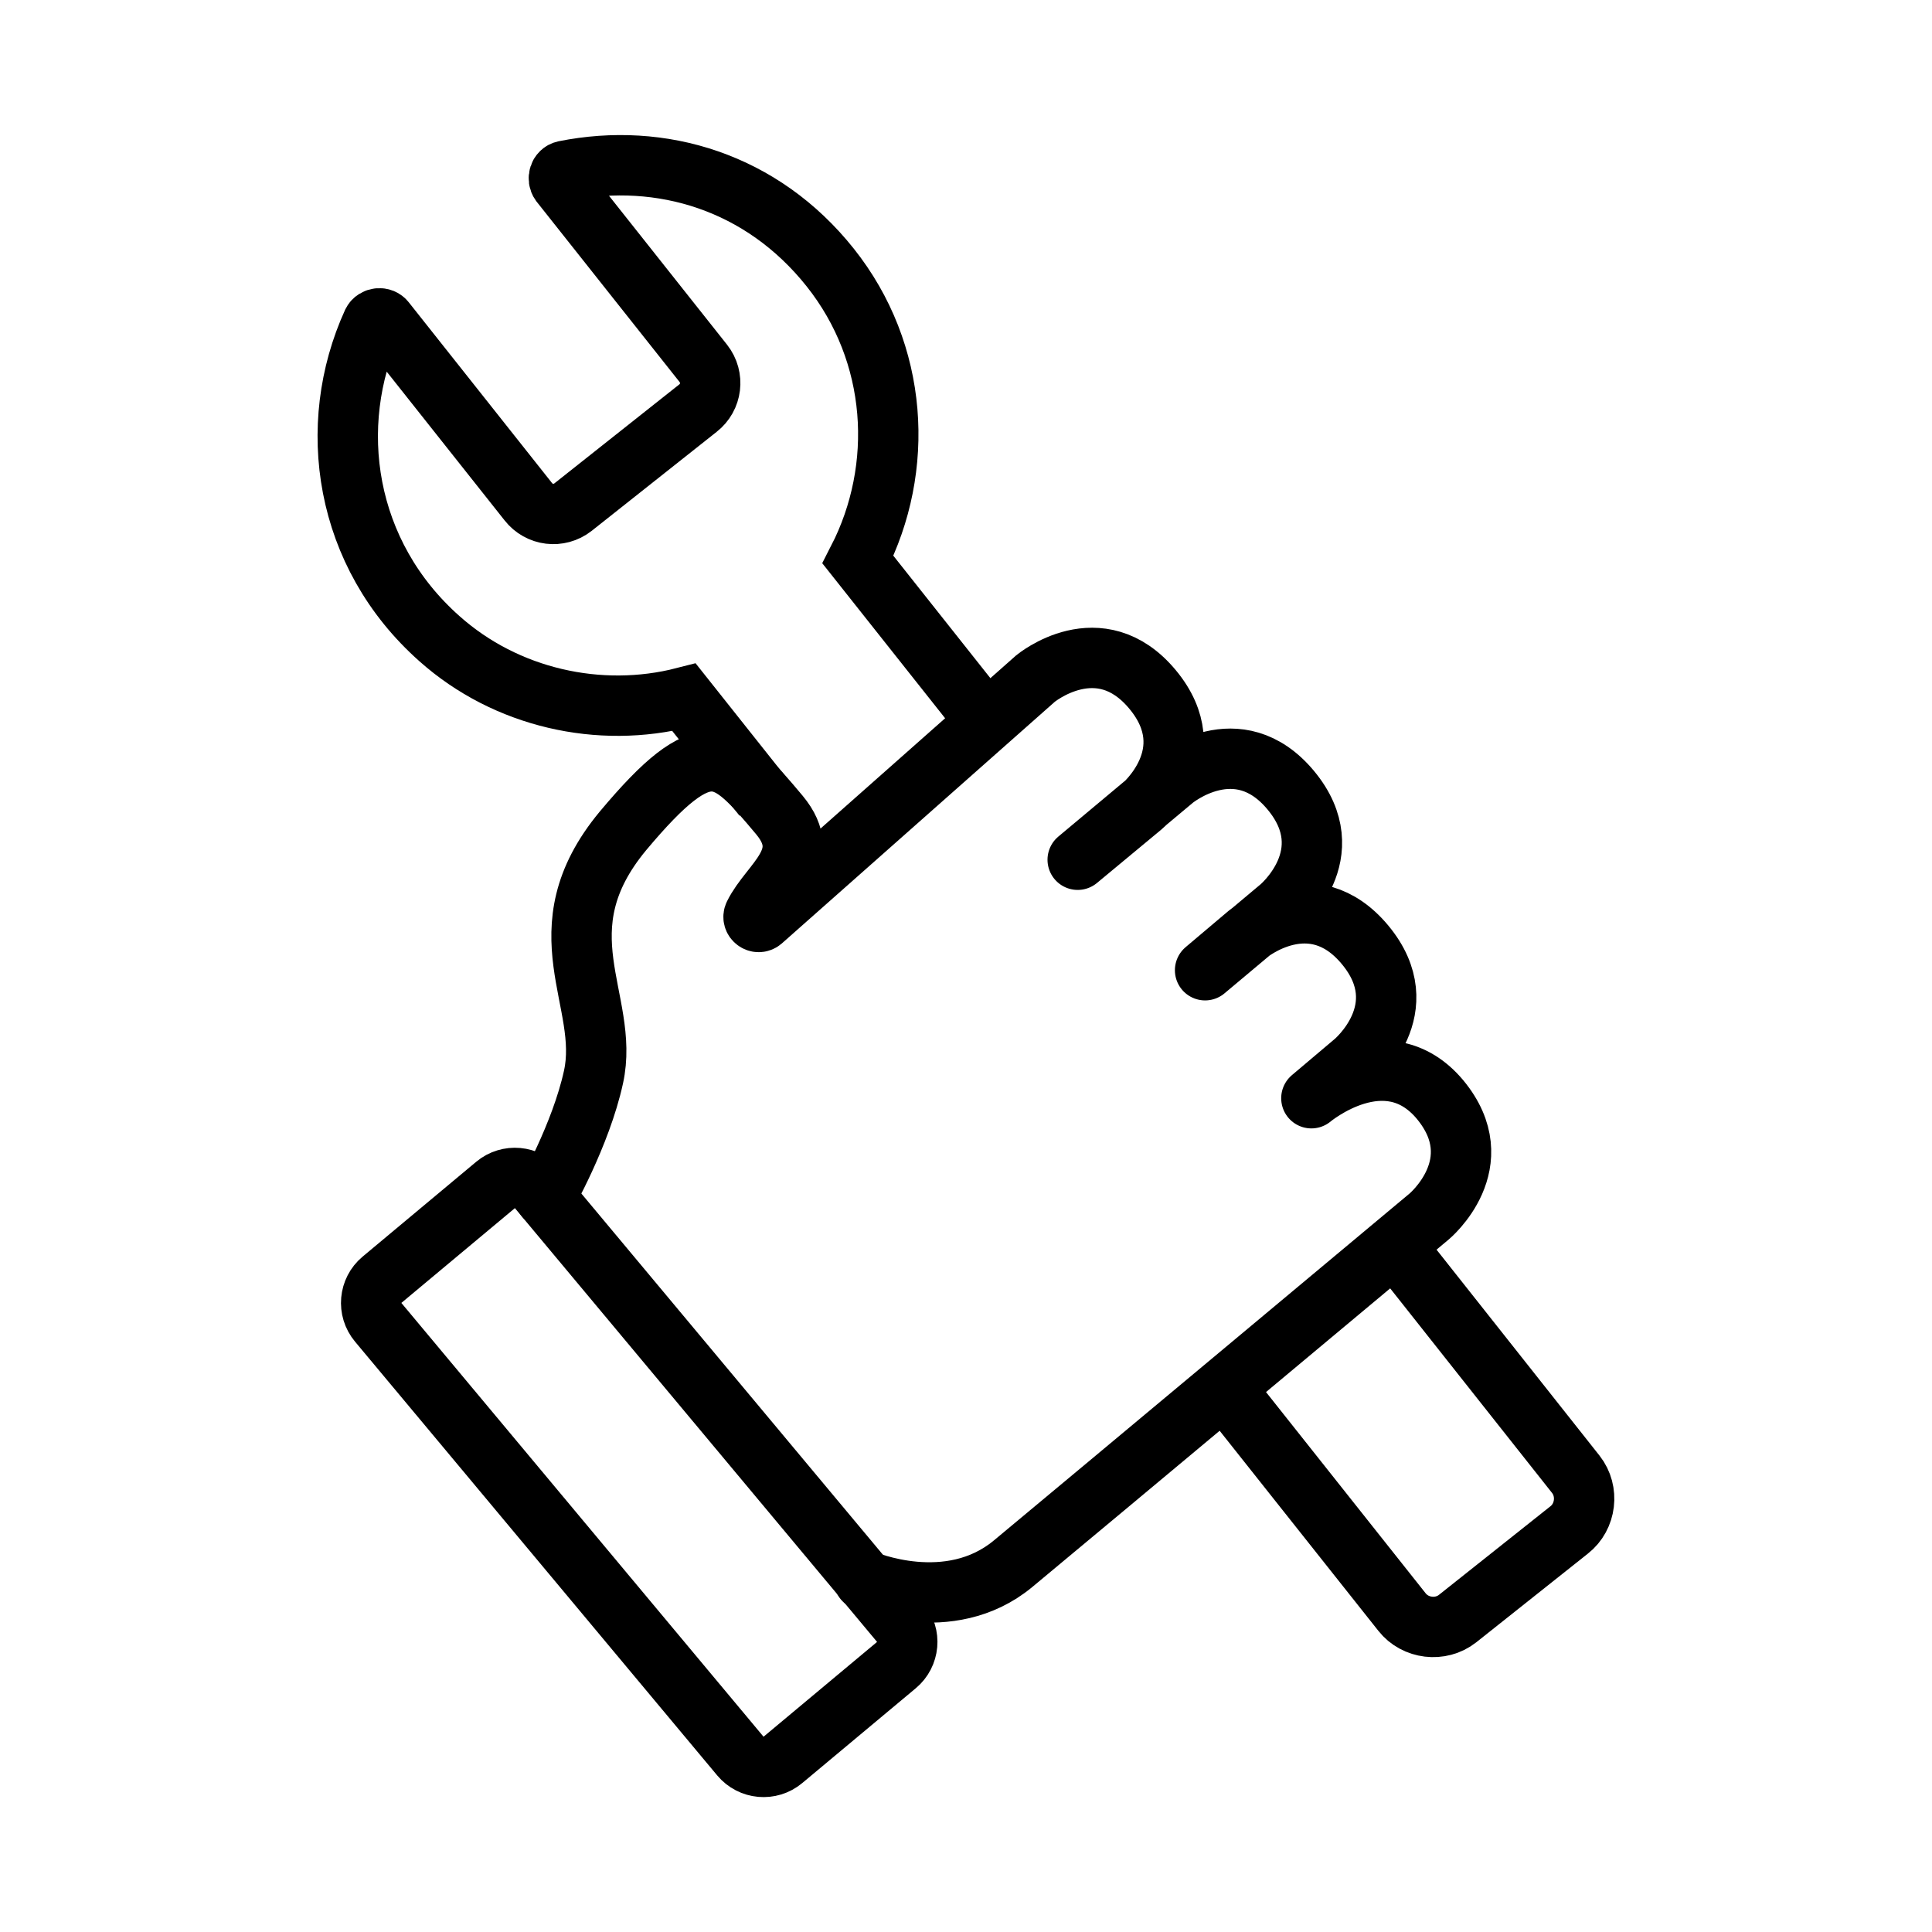
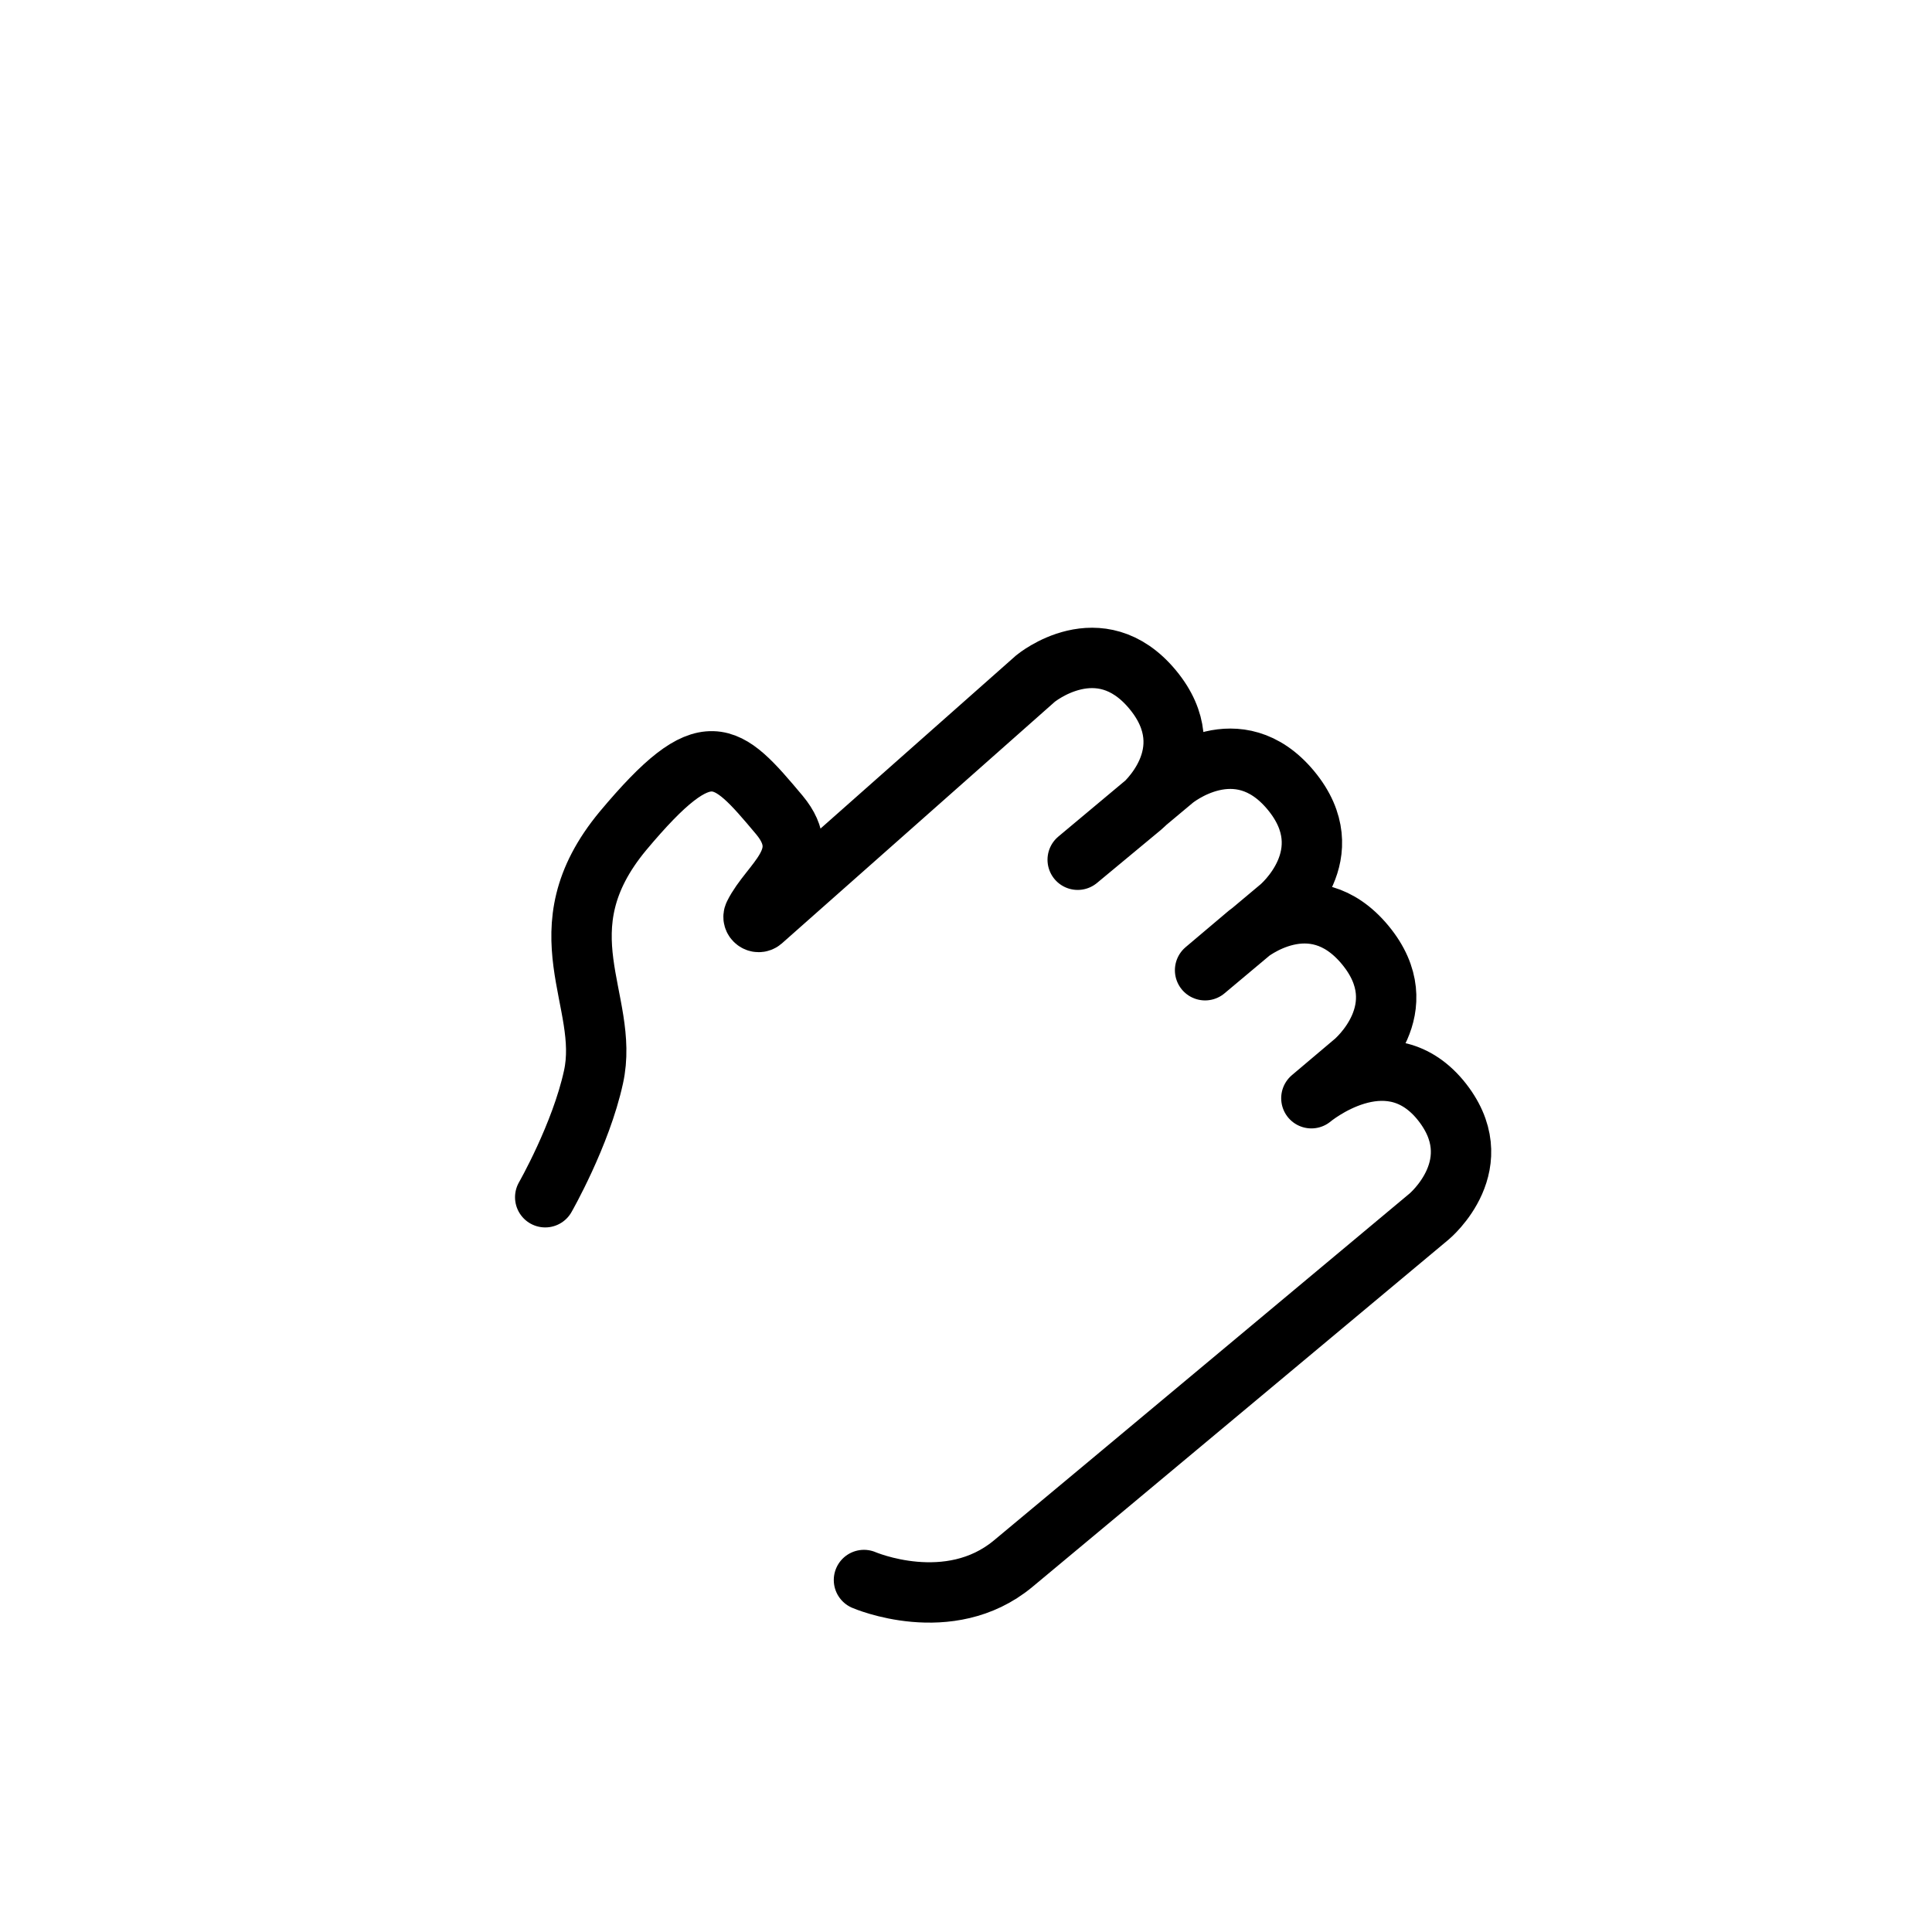
<svg xmlns="http://www.w3.org/2000/svg" width="64" height="64" viewBox="0 0 64 64" fill="none">
-   <path d="M16.416 39.253L12.654 42.394C12.23 42.748 12.174 43.378 12.528 43.802L24.526 58.172C24.88 58.596 25.51 58.653 25.934 58.299L29.695 55.158C30.119 54.804 30.176 54.174 29.822 53.75L17.824 39.38C17.47 38.956 16.84 38.899 16.416 39.253Z" stroke="black" stroke-width="2" stroke-miterlimit="10" />
  <path d="M18.061 39.66C18.061 39.66 19.241 37.6 19.66 35.68C20.221 33.14 17.881 30.84 20.64 27.52C23.421 24.2 24.041 24.88 25.82 27C27 28.42 25.5 29.24 24.98 30.3C24.901 30.46 25.101 30.62 25.241 30.5L34.3 22.48C34.3 22.48 36.42 20.72 38.181 22.84C39.941 24.96 37.821 26.72 37.821 26.72L35.7 28.48L38.88 25.82C38.88 25.82 41.001 24.06 42.761 26.18C44.52 28.3 42.401 30.06 42.401 30.06L39.92 32.14L41.34 30.94C41.34 30.94 43.461 29.18 45.221 31.3C46.98 33.42 44.861 35.18 44.861 35.18L43.441 36.38C43.441 36.38 45.92 34.3 47.7 36.42C49.461 38.54 47.34 40.3 47.34 40.3C47.34 40.3 35.681 50.04 33.56 51.8C31.441 53.56 28.62 52.34 28.62 52.34" stroke="black" stroke-width="2" stroke-linecap="round" stroke-linejoin="round" />
-   <path d="M40.762 46.24L46.442 53.4C46.882 53.96 47.722 54.06 48.282 53.62L51.982 50.68C52.542 50.24 52.642 49.4 52.202 48.84L46.362 41.46" stroke="black" stroke-width="2" stroke-miterlimit="10" />
-   <path d="M32.701 23.94L28.421 18.54C29.981 15.5 29.761 11.7 27.501 8.86C25.241 6.02 21.901 5.02 18.701 5.66C18.521 5.7 18.461 5.92 18.561 6.06L23.301 12.04C23.661 12.5 23.581 13.16 23.121 13.52L18.981 16.8C18.521 17.16 17.861 17.08 17.501 16.62L12.761 10.64C12.661 10.5 12.421 10.52 12.341 10.68C10.781 14.1 11.401 18.36 14.561 21.16C16.761 23.12 19.861 23.82 22.661 23.1L25.281 26.4" stroke="black" stroke-width="2" stroke-miterlimit="10" />
</svg>